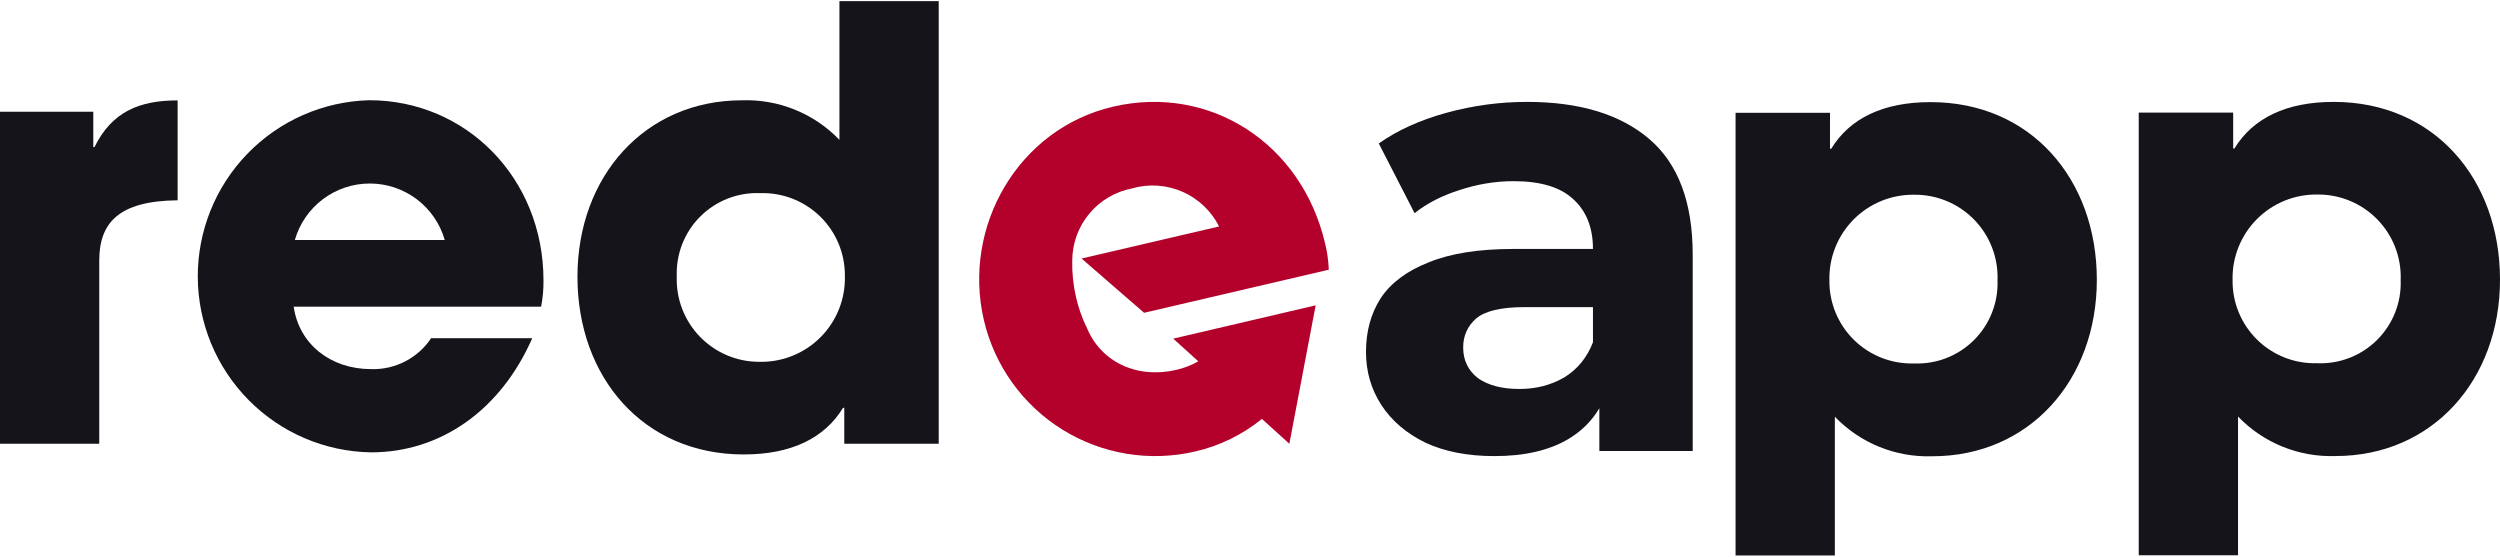
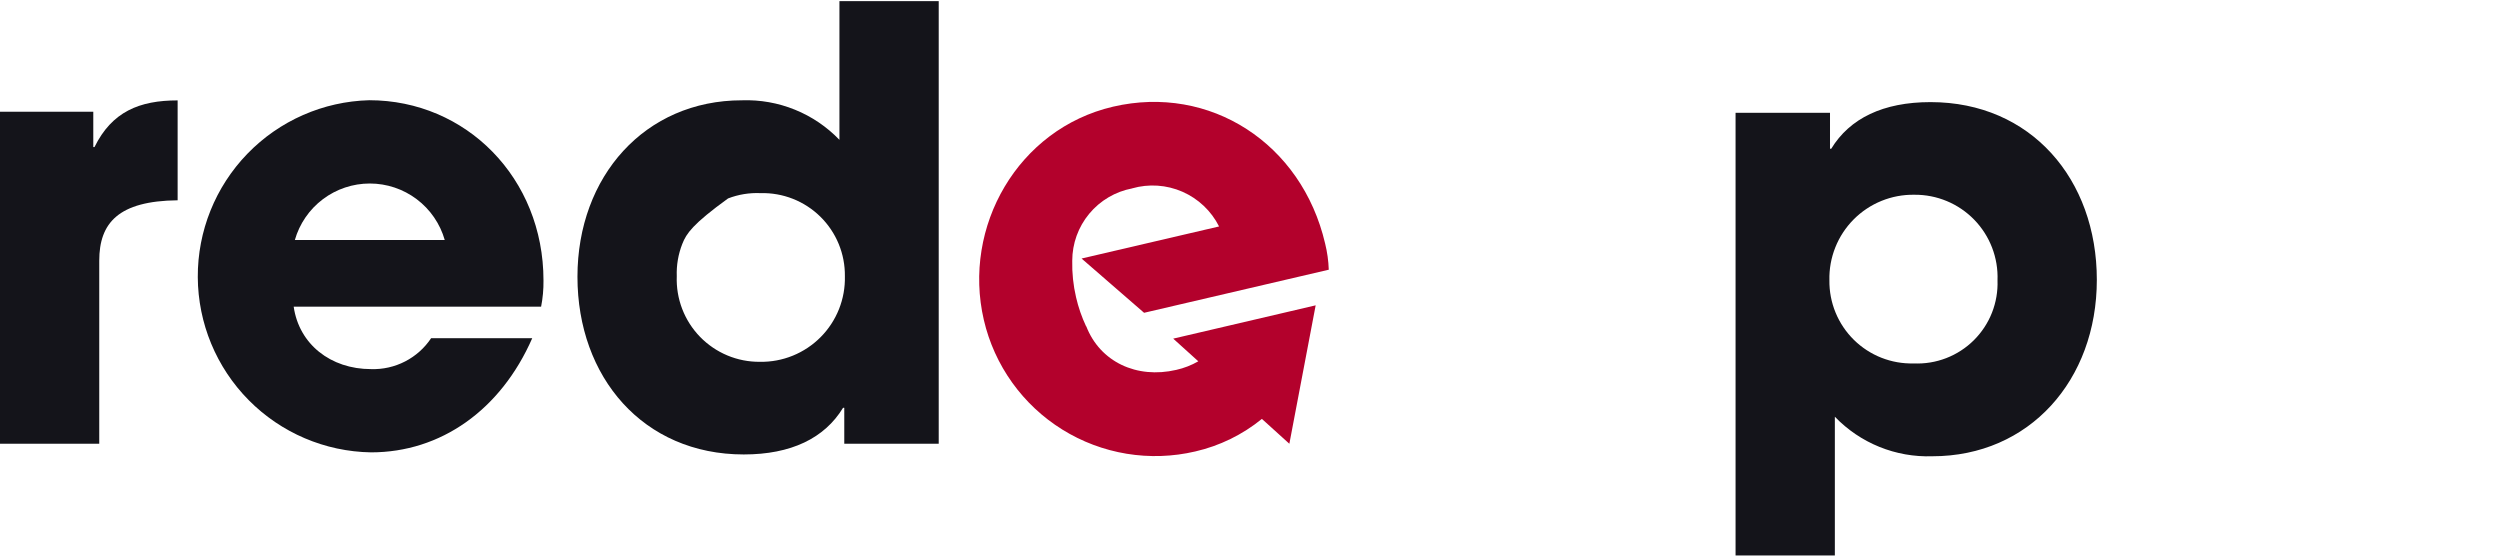
<svg xmlns="http://www.w3.org/2000/svg" width="503" height="112" viewBox="0 0 503 112" fill="none">
  <path d="M227.783 37.9C231.135 36.941 234.716 37.182 237.91 38.58C241.104 39.979 243.709 42.448 245.278 45.562L217.611 52.016L230.19 62.934L267.348 54.265C267.288 52.488 267.042 50.722 266.614 48.996C261.906 28.823 243.422 16.927 223.945 21.463C204.824 25.925 193.575 45.609 197.952 64.389C199.006 68.92 200.943 73.198 203.651 76.979C206.36 80.761 209.787 83.971 213.738 86.427C217.688 88.883 222.083 90.536 226.673 91.293C231.262 92.049 235.956 91.893 240.485 90.834C245.398 89.707 249.985 87.465 253.893 84.282L259.418 89.283L264.712 61.432L257.817 63.047L247.091 65.554L236.051 68.134L241.1 72.694C239.72 73.489 238.228 74.07 236.674 74.418C228.702 76.276 221.33 72.803 218.555 65.651H218.518C217.641 63.781 216.965 61.822 216.502 59.808C215.94 57.4 215.682 54.932 215.735 52.461C215.738 49.009 216.944 45.666 219.147 43.009C221.35 40.352 224.411 38.546 227.802 37.904L227.783 37.9Z" fill="#B3012C" />
  <path d="M0 89.276V22.486H18.77V29.584H19.015C22.513 22.48 28.038 20.199 35.74 20.199V40.299C23.819 40.421 19.969 44.87 19.969 52.451V89.276H0Z" fill="#14141A" />
-   <path d="M169.868 89.277V82.05H169.623C165.894 88.18 159.158 91.436 149.646 91.436C129.424 91.436 116.184 75.908 116.184 55.686C116.184 35.464 129.782 20.181 149.279 20.181C152.923 20.055 156.553 20.699 159.933 22.069C163.312 23.439 166.366 25.506 168.894 28.134V0.222H188.87V89.285H169.859L169.868 89.277ZM169.991 55.583C170.019 53.358 169.597 51.15 168.751 49.092C167.905 47.034 166.652 45.169 165.067 43.607C163.483 42.045 161.599 40.819 159.529 40.003C157.459 39.187 155.245 38.797 153.021 38.858C150.792 38.759 148.567 39.122 146.486 39.926C144.405 40.73 142.513 41.956 140.929 43.527C139.346 45.099 138.105 46.981 137.285 49.056C136.465 51.131 136.084 53.353 136.166 55.583C136.082 57.825 136.453 60.06 137.257 62.155C138.061 64.249 139.282 66.159 140.845 67.768C142.409 69.377 144.282 70.653 146.353 71.517C148.423 72.382 150.647 72.817 152.891 72.797C155.157 72.836 157.408 72.416 159.507 71.563C161.607 70.71 163.513 69.441 165.11 67.833C166.707 66.225 167.963 64.311 168.802 62.205C169.641 60.1 170.045 57.848 169.991 55.583Z" fill="#14141A" />
+   <path d="M169.868 89.277V82.05H169.623C165.894 88.18 159.158 91.436 149.646 91.436C129.424 91.436 116.184 75.908 116.184 55.686C116.184 35.464 129.782 20.181 149.279 20.181C152.923 20.055 156.553 20.699 159.933 22.069C163.312 23.439 166.366 25.506 168.894 28.134V0.222H188.87V89.285H169.859L169.868 89.277ZM169.991 55.583C170.019 53.358 169.597 51.15 168.751 49.092C167.905 47.034 166.652 45.169 165.067 43.607C163.483 42.045 161.599 40.819 159.529 40.003C157.459 39.187 155.245 38.797 153.021 38.858C150.792 38.759 148.567 39.122 146.486 39.926C139.346 45.099 138.105 46.981 137.285 49.056C136.465 51.131 136.084 53.353 136.166 55.583C136.082 57.825 136.453 60.06 137.257 62.155C138.061 64.249 139.282 66.159 140.845 67.768C142.409 69.377 144.282 70.653 146.353 71.517C148.423 72.382 150.647 72.817 152.891 72.797C155.157 72.836 157.408 72.416 159.507 71.563C161.607 70.71 163.513 69.441 165.11 67.833C166.707 66.225 167.963 64.311 168.802 62.205C169.641 60.1 170.045 57.848 169.991 55.583Z" fill="#14141A" />
  <path d="M368.197 22.704V29.93H368.442C372.171 23.802 378.908 20.545 388.419 20.545C408.641 20.545 421.882 36.073 421.882 56.295C421.882 76.517 408.283 91.8 388.787 91.8C385.142 91.925 381.512 91.282 378.133 89.912C374.753 88.542 371.7 86.475 369.172 83.847V111.759H349.195V22.696H368.207L368.197 22.704ZM368.075 56.398C368.047 58.623 368.468 60.831 369.314 62.889C370.16 64.947 371.413 66.812 372.998 68.374C374.583 69.936 376.467 71.162 378.537 71.978C380.607 72.794 382.82 73.183 385.044 73.123C387.273 73.222 389.498 72.859 391.579 72.055C393.66 71.251 395.553 70.025 397.136 68.454C398.72 66.882 399.961 65 400.78 62.925C401.6 60.85 401.981 58.628 401.899 56.398C401.984 54.157 401.613 51.921 400.808 49.826C400.004 47.732 398.783 45.822 397.22 44.213C395.657 42.604 393.783 41.328 391.713 40.464C389.642 39.599 387.418 39.164 385.175 39.184C382.908 39.145 380.658 39.565 378.558 40.418C376.458 41.271 374.553 42.54 372.955 44.148C371.358 45.756 370.103 47.67 369.264 49.776C368.425 51.881 368.021 54.133 368.075 56.398Z" fill="#14141A" />
-   <path d="M449.315 22.66V29.886H449.56C453.289 23.757 460.026 20.501 469.537 20.501C489.759 20.501 503 36.029 503 56.251C503 76.473 489.401 91.755 469.905 91.755C466.26 91.881 462.63 91.238 459.251 89.868C455.871 88.498 452.818 86.431 450.29 83.803V111.715H430.313V22.652H449.325L449.315 22.66ZM449.193 56.354C449.165 58.579 449.586 60.787 450.432 62.845C451.279 64.903 452.531 66.768 454.116 68.33C455.701 69.892 457.585 71.118 459.655 71.934C461.725 72.75 463.938 73.139 466.162 73.079C468.391 73.178 470.616 72.814 472.697 72.011C474.779 71.207 476.671 69.981 478.254 68.409C479.838 66.838 481.079 64.956 481.898 62.881C482.718 60.806 483.099 58.584 483.017 56.354C483.102 54.112 482.731 51.876 481.926 49.782C481.122 47.688 479.901 45.778 478.338 44.169C476.775 42.559 474.901 41.284 472.831 40.42C470.76 39.555 468.536 39.12 466.293 39.139C464.027 39.101 461.776 39.521 459.676 40.374C457.576 41.227 455.671 42.495 454.073 44.103C452.476 45.712 451.221 47.626 450.382 49.731C449.543 51.837 449.139 54.089 449.193 56.354Z" fill="#14141A" />
  <path d="M59.089 61.697C60.165 69.239 66.511 74.265 74.653 74.265C77.031 74.343 79.39 73.812 81.506 72.723C83.622 71.634 85.425 70.023 86.744 68.042H107.089C100.744 82.518 88.664 91.015 74.653 91.015C65.388 90.864 56.551 87.091 50.035 80.502C43.519 73.914 39.843 65.036 39.795 55.77C39.747 46.504 43.331 37.588 49.778 30.932C56.225 24.277 65.022 20.411 74.285 20.165C93.785 20.165 109.349 35.838 109.349 56.428C109.372 58.196 109.212 59.962 108.872 61.697H59.089ZM89.483 48.289C88.545 45.014 86.566 42.133 83.846 40.082C81.125 38.031 77.81 36.922 74.403 36.922C70.996 36.922 67.681 38.031 64.96 40.082C62.24 42.133 60.261 45.014 59.323 48.289H89.483Z" fill="#14141A" />
-   <path d="M321.79 90.738V77.231L320.504 74.272V50.088C320.504 45.8 319.174 42.456 316.516 40.054C313.943 37.653 309.955 36.452 304.552 36.452C300.865 36.452 297.22 37.053 293.618 38.253C290.102 39.368 287.1 40.912 284.613 42.884L277.41 28.863C281.183 26.204 285.728 24.146 291.045 22.688C296.362 21.23 301.765 20.501 307.254 20.501C317.802 20.501 325.992 22.988 331.824 27.962C337.655 32.936 340.571 40.697 340.571 51.246V90.738H321.79ZM300.693 91.767C295.29 91.767 290.659 90.867 286.8 89.066C282.941 87.179 279.982 84.649 277.924 81.476C275.866 78.303 274.837 74.744 274.837 70.799C274.837 66.683 275.823 63.081 277.796 59.993C279.854 56.906 283.07 54.505 287.443 52.789C291.817 50.989 297.52 50.088 304.552 50.088H322.948V61.794H306.739C302.023 61.794 298.764 62.566 296.963 64.11C295.248 65.653 294.39 67.583 294.39 69.898C294.39 72.471 295.376 74.529 297.349 76.073C299.407 77.531 302.194 78.26 305.71 78.26C309.055 78.26 312.056 77.488 314.715 75.944C317.373 74.315 319.303 71.957 320.504 68.869L323.591 78.131C322.133 82.591 319.474 85.978 315.615 88.294C311.756 90.609 306.782 91.767 300.693 91.767Z" fill="#14141A" />
</svg>